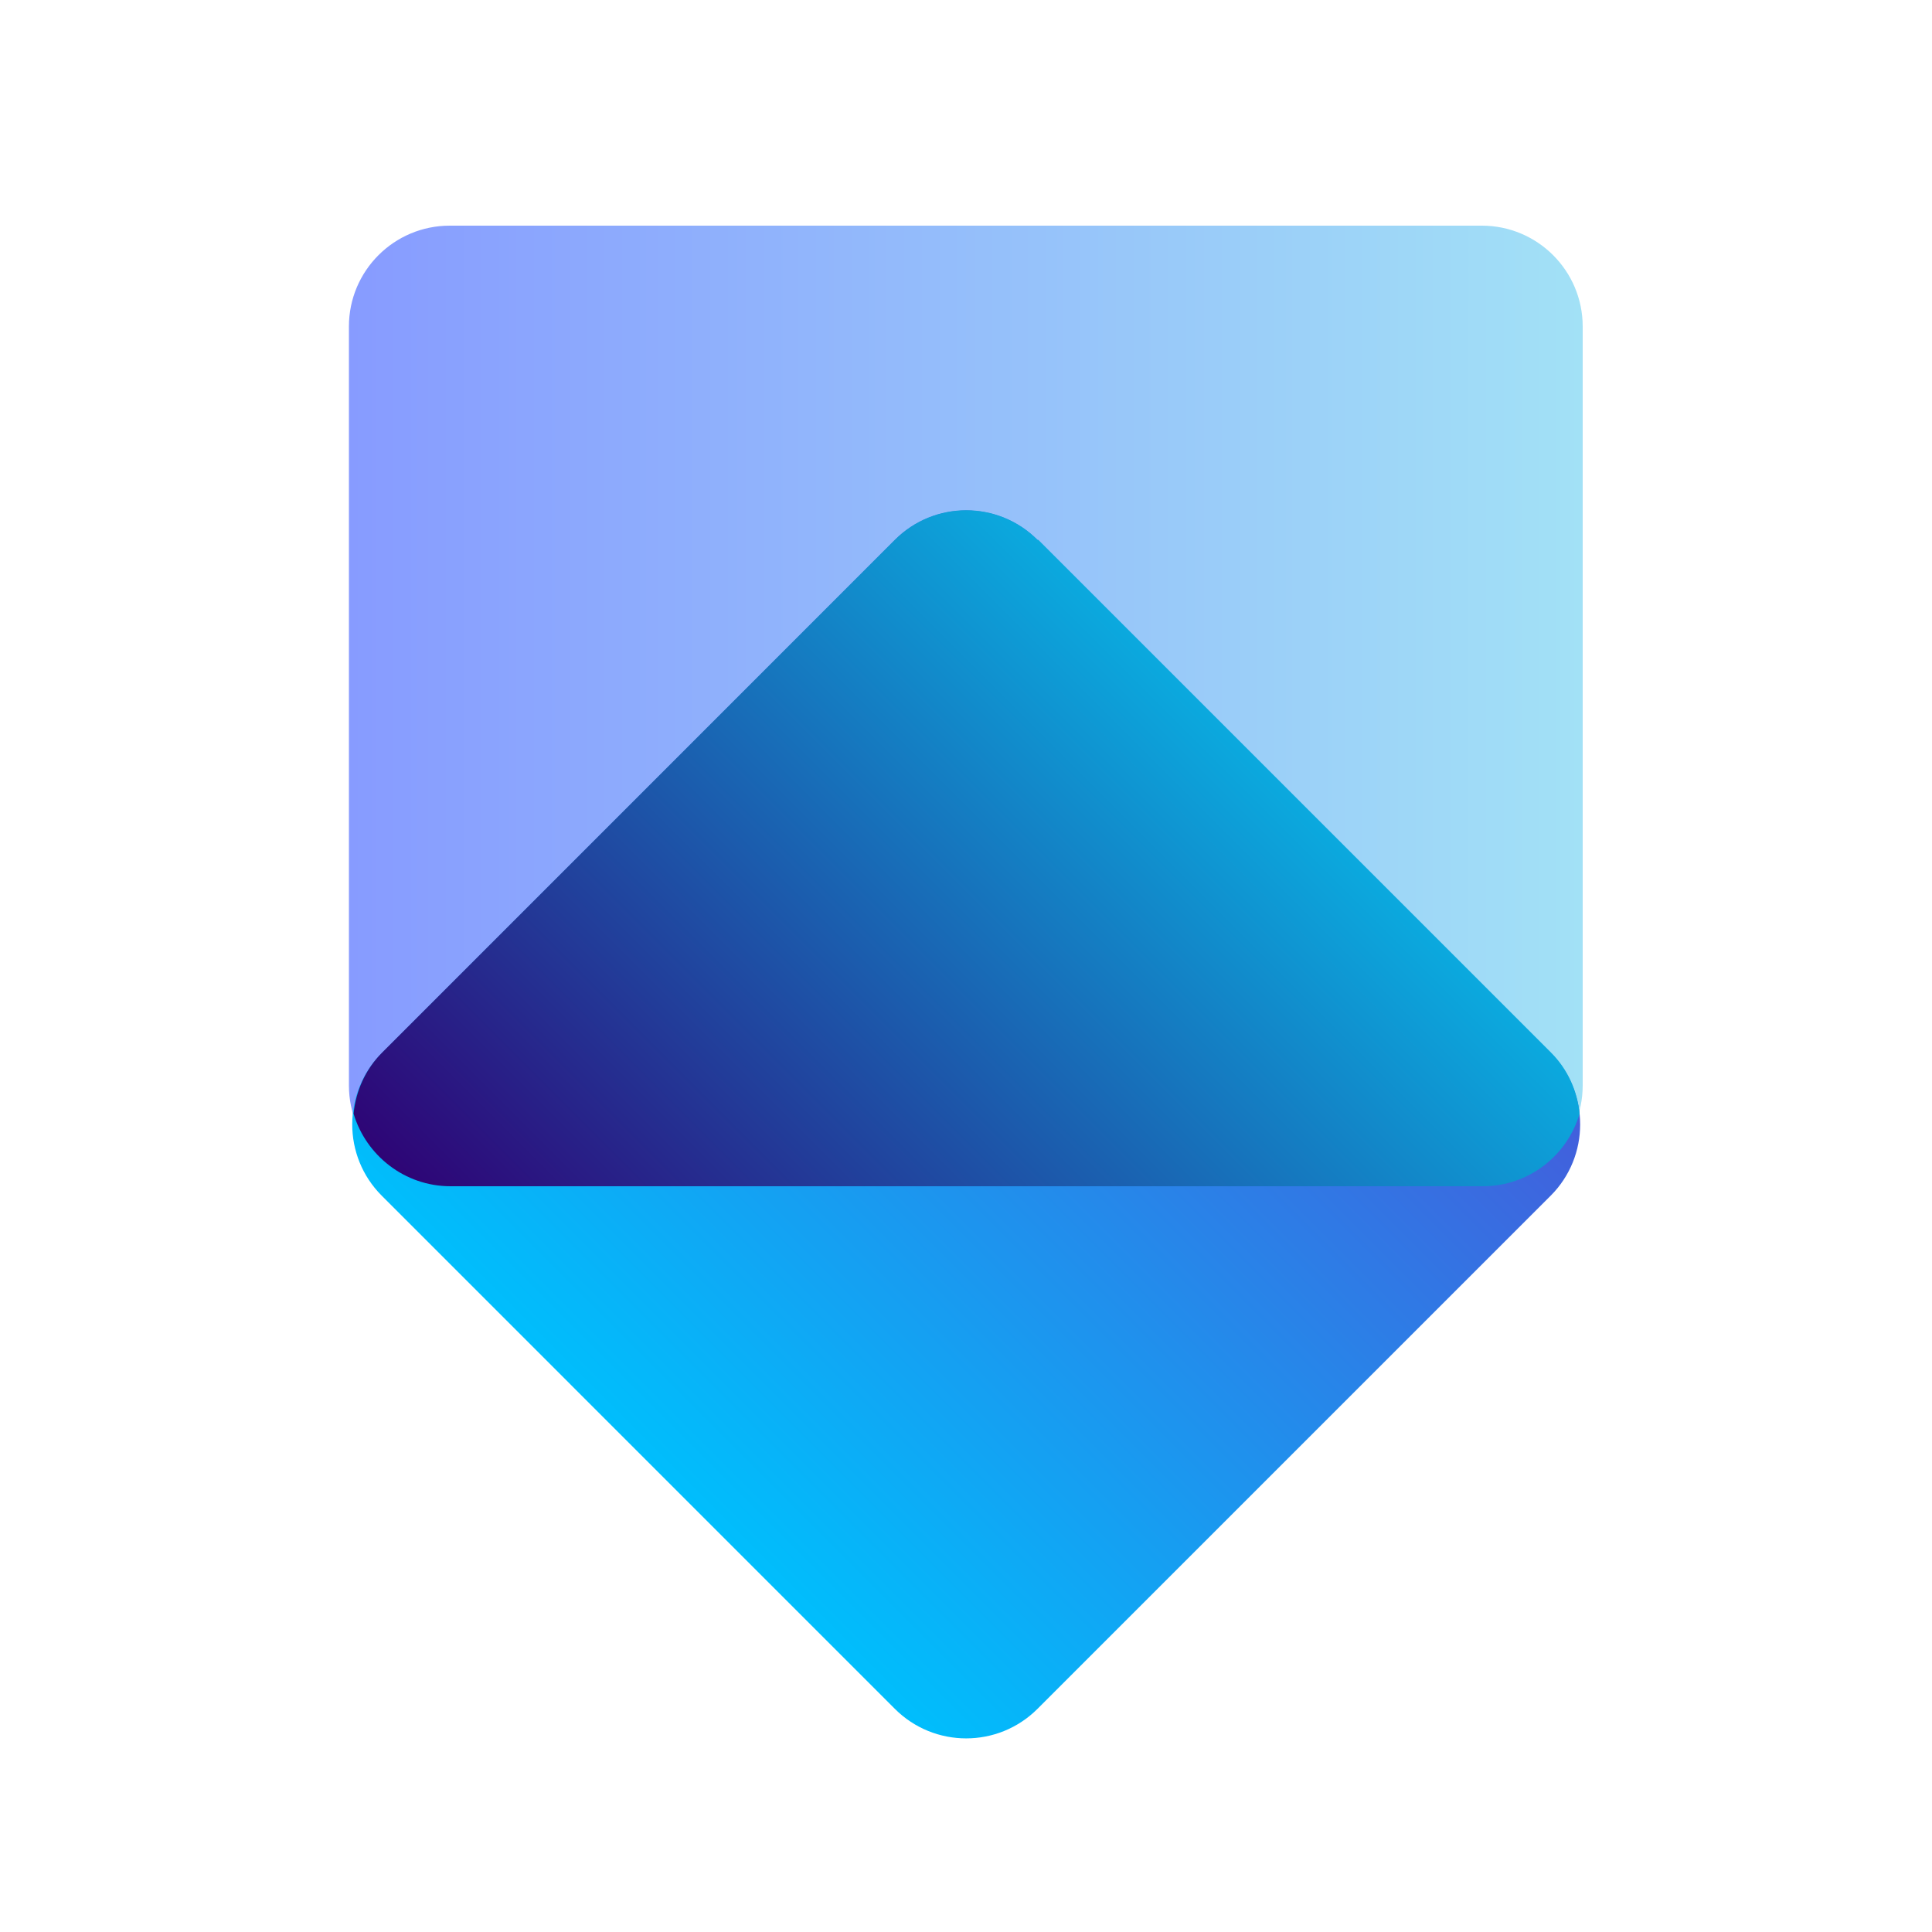
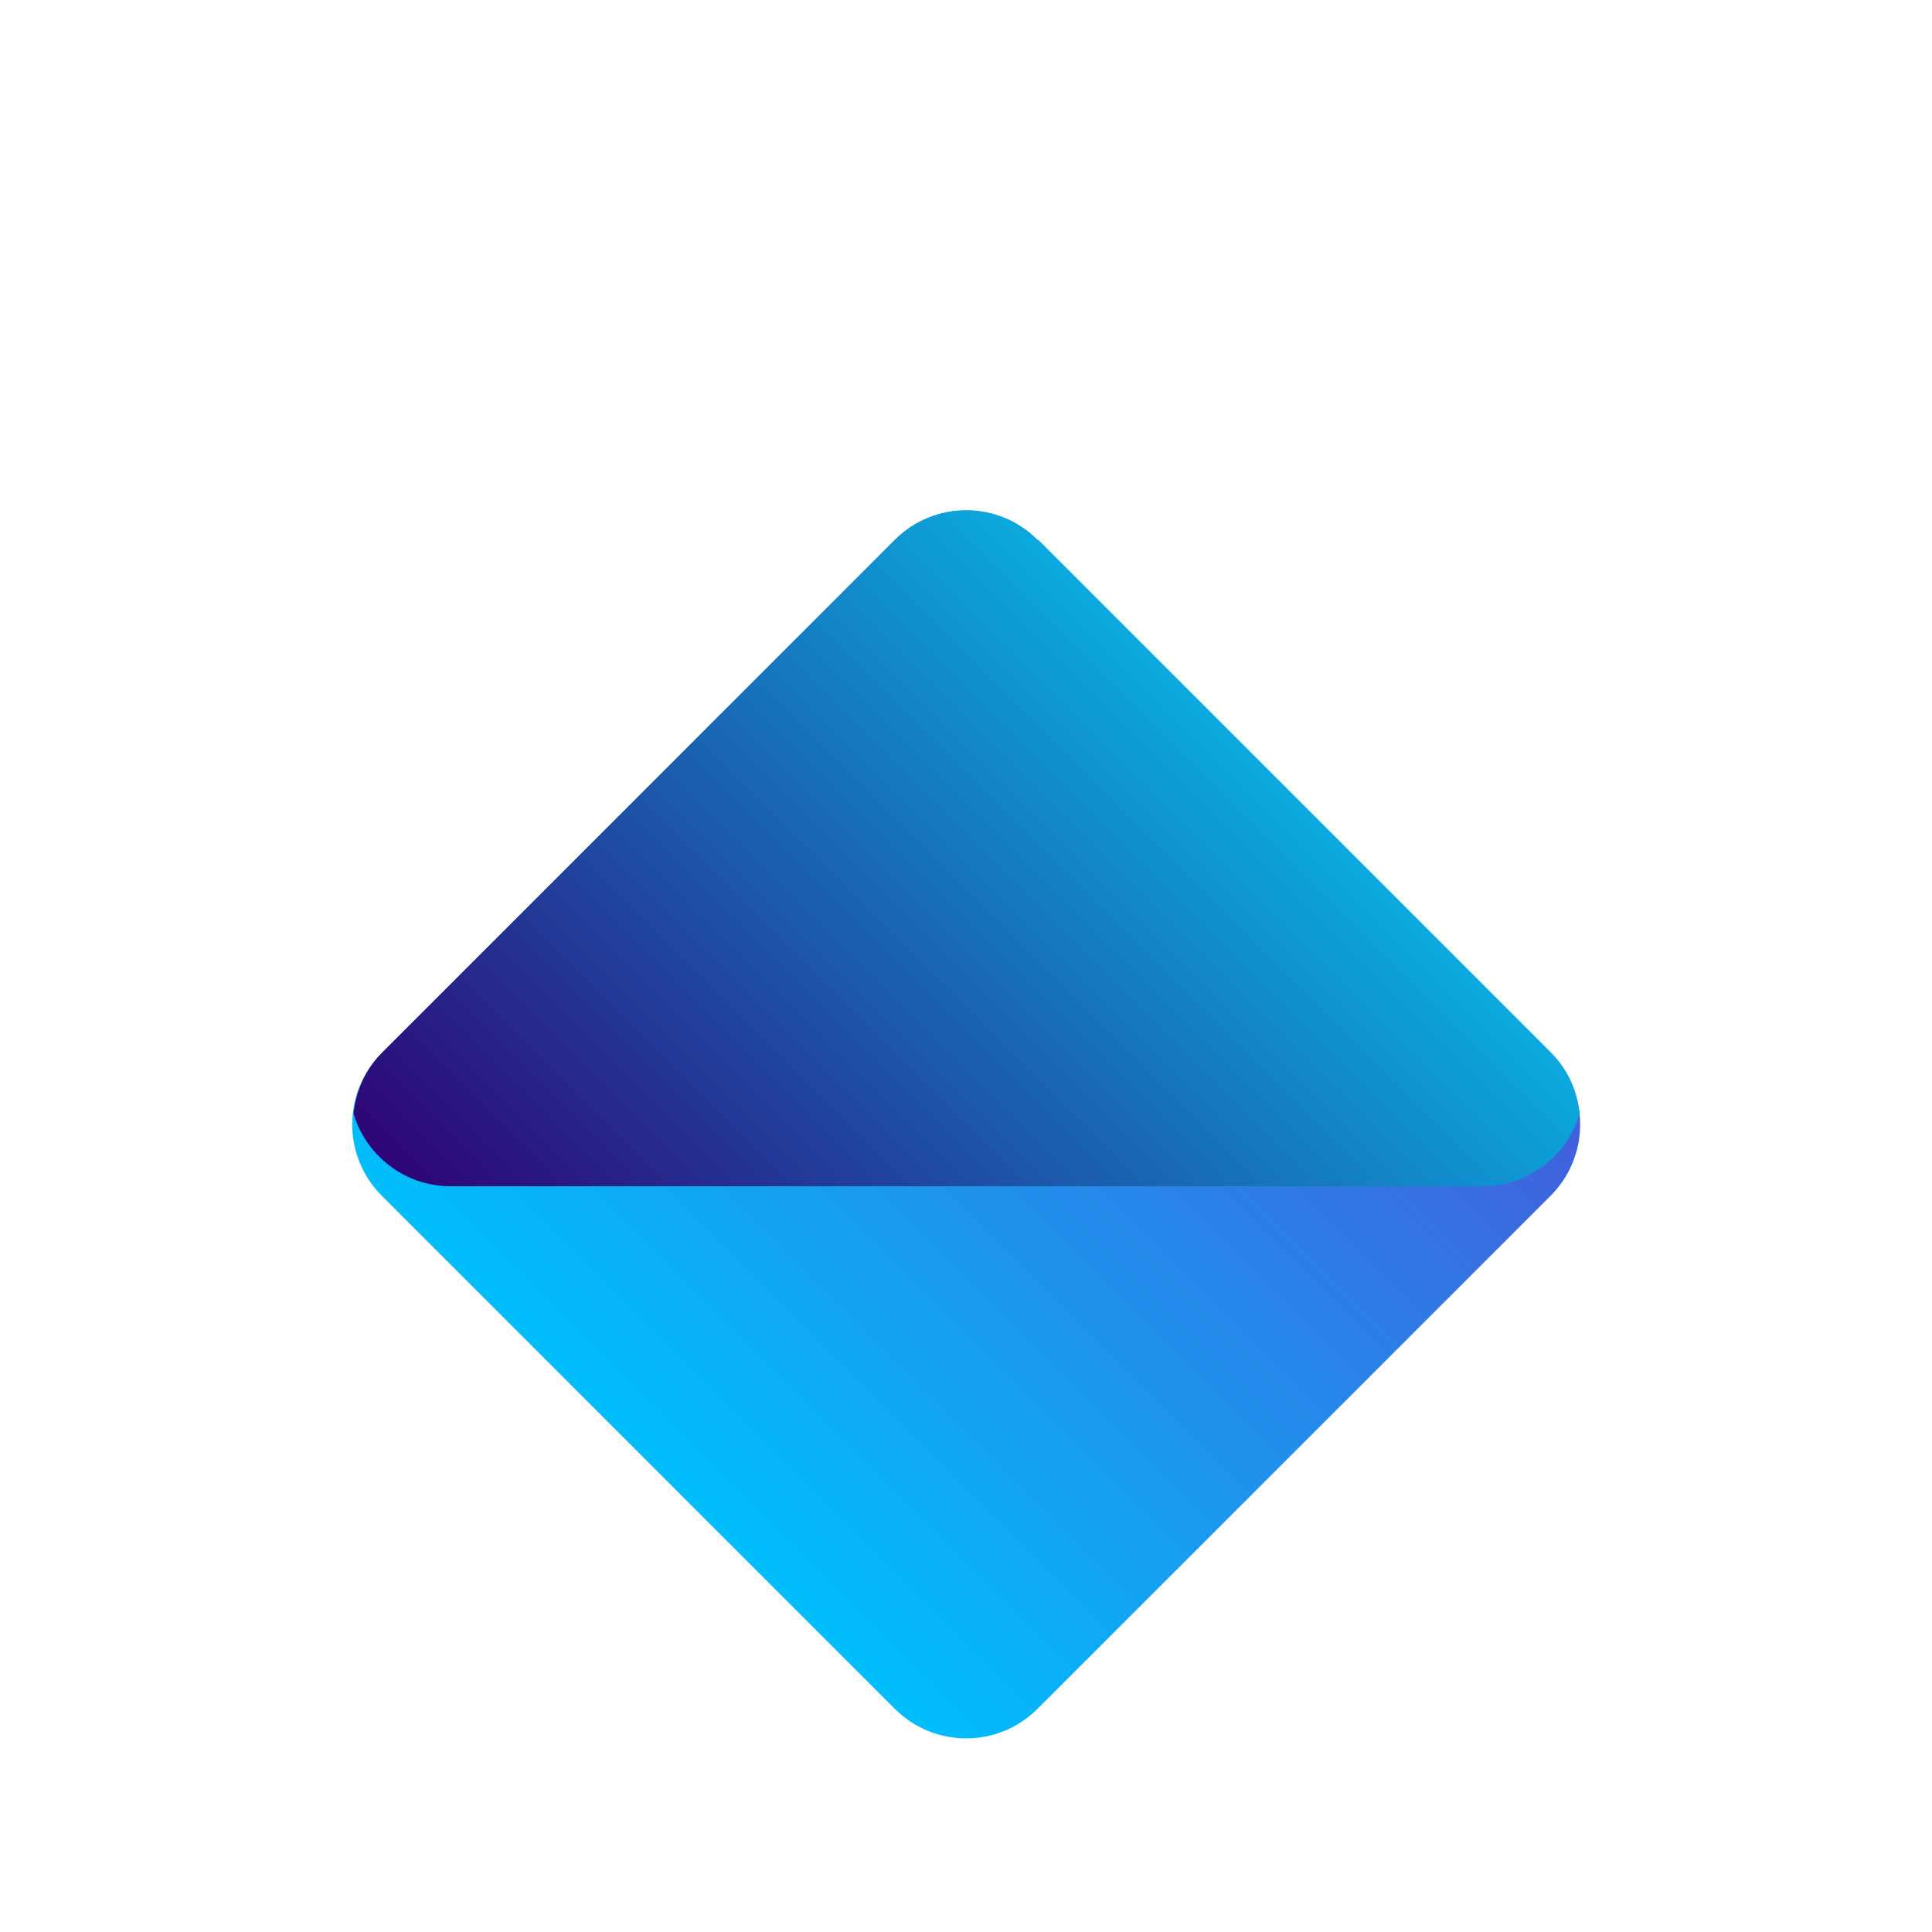
<svg xmlns="http://www.w3.org/2000/svg" fill="none" height="50" viewBox="0 0 50 50" width="50">
  <linearGradient id="a" gradientUnits="userSpaceOnUse" x1="9.03" x2="40.97" y1="18.27" y2="18.27">
    <stop offset="0" stop-color="#879bff" />
    <stop offset="1" stop-color="#a2e1f6" />
  </linearGradient>
  <linearGradient id="b" gradientUnits="userSpaceOnUse" x1="16.519" x2="33.483" y1="37.57" y2="20.607">
    <stop offset="0" stop-color="#00befc" />
    <stop offset="1" stop-color="#445cdb" />
  </linearGradient>
  <linearGradient id="c" gradientUnits="userSpaceOnUse" x1="16.29" x2="33.254" y1="37.344" y2="20.381">
    <stop offset="0" stop-color="#2f0073" />
    <stop offset="1" stop-color="#0ba9de" />
  </linearGradient>
  <clipPath id="d">
    <path d="m0 0h50v50h-50z" />
  </clipPath>
  <g clip-path="url(#d)">
-     <path d="m38.35 5.84h-26.71c-1.442 0-2.61 1.169-2.61 2.61v19.64c0 1.442 1.169 2.61 2.61 2.61h26.71c1.441 0 2.61-1.169 2.61-2.61v-19.64c0-1.441-1.169-2.61-2.61-2.61z" fill="url(#a)" />
    <path d="m23.159 13.974-13.279 13.28c-1.019 1.019-1.019 2.672 0 3.691l13.279 13.28c1.019 1.019 2.672 1.019 3.691-0l13.28-13.279c1.019-1.019 1.019-2.672 0-3.691l-13.28-13.28c-1.019-1.019-2.672-1.019-3.691 0z" fill="url(#b)" />
    <path d="m26.85 13.97c-1.02-1.02-2.67-1.02-3.69 0l-13.27 13.27c-.44.44-.68 1-.74 1.58.32 1.08 1.32 1.88 2.51 1.88h26.71c1.19 0 2.19-.79 2.51-1.88-.06-.58-.3-1.14-.74-1.58l-13.27-13.27z" fill="url(#c)" />
  </g>
</svg>